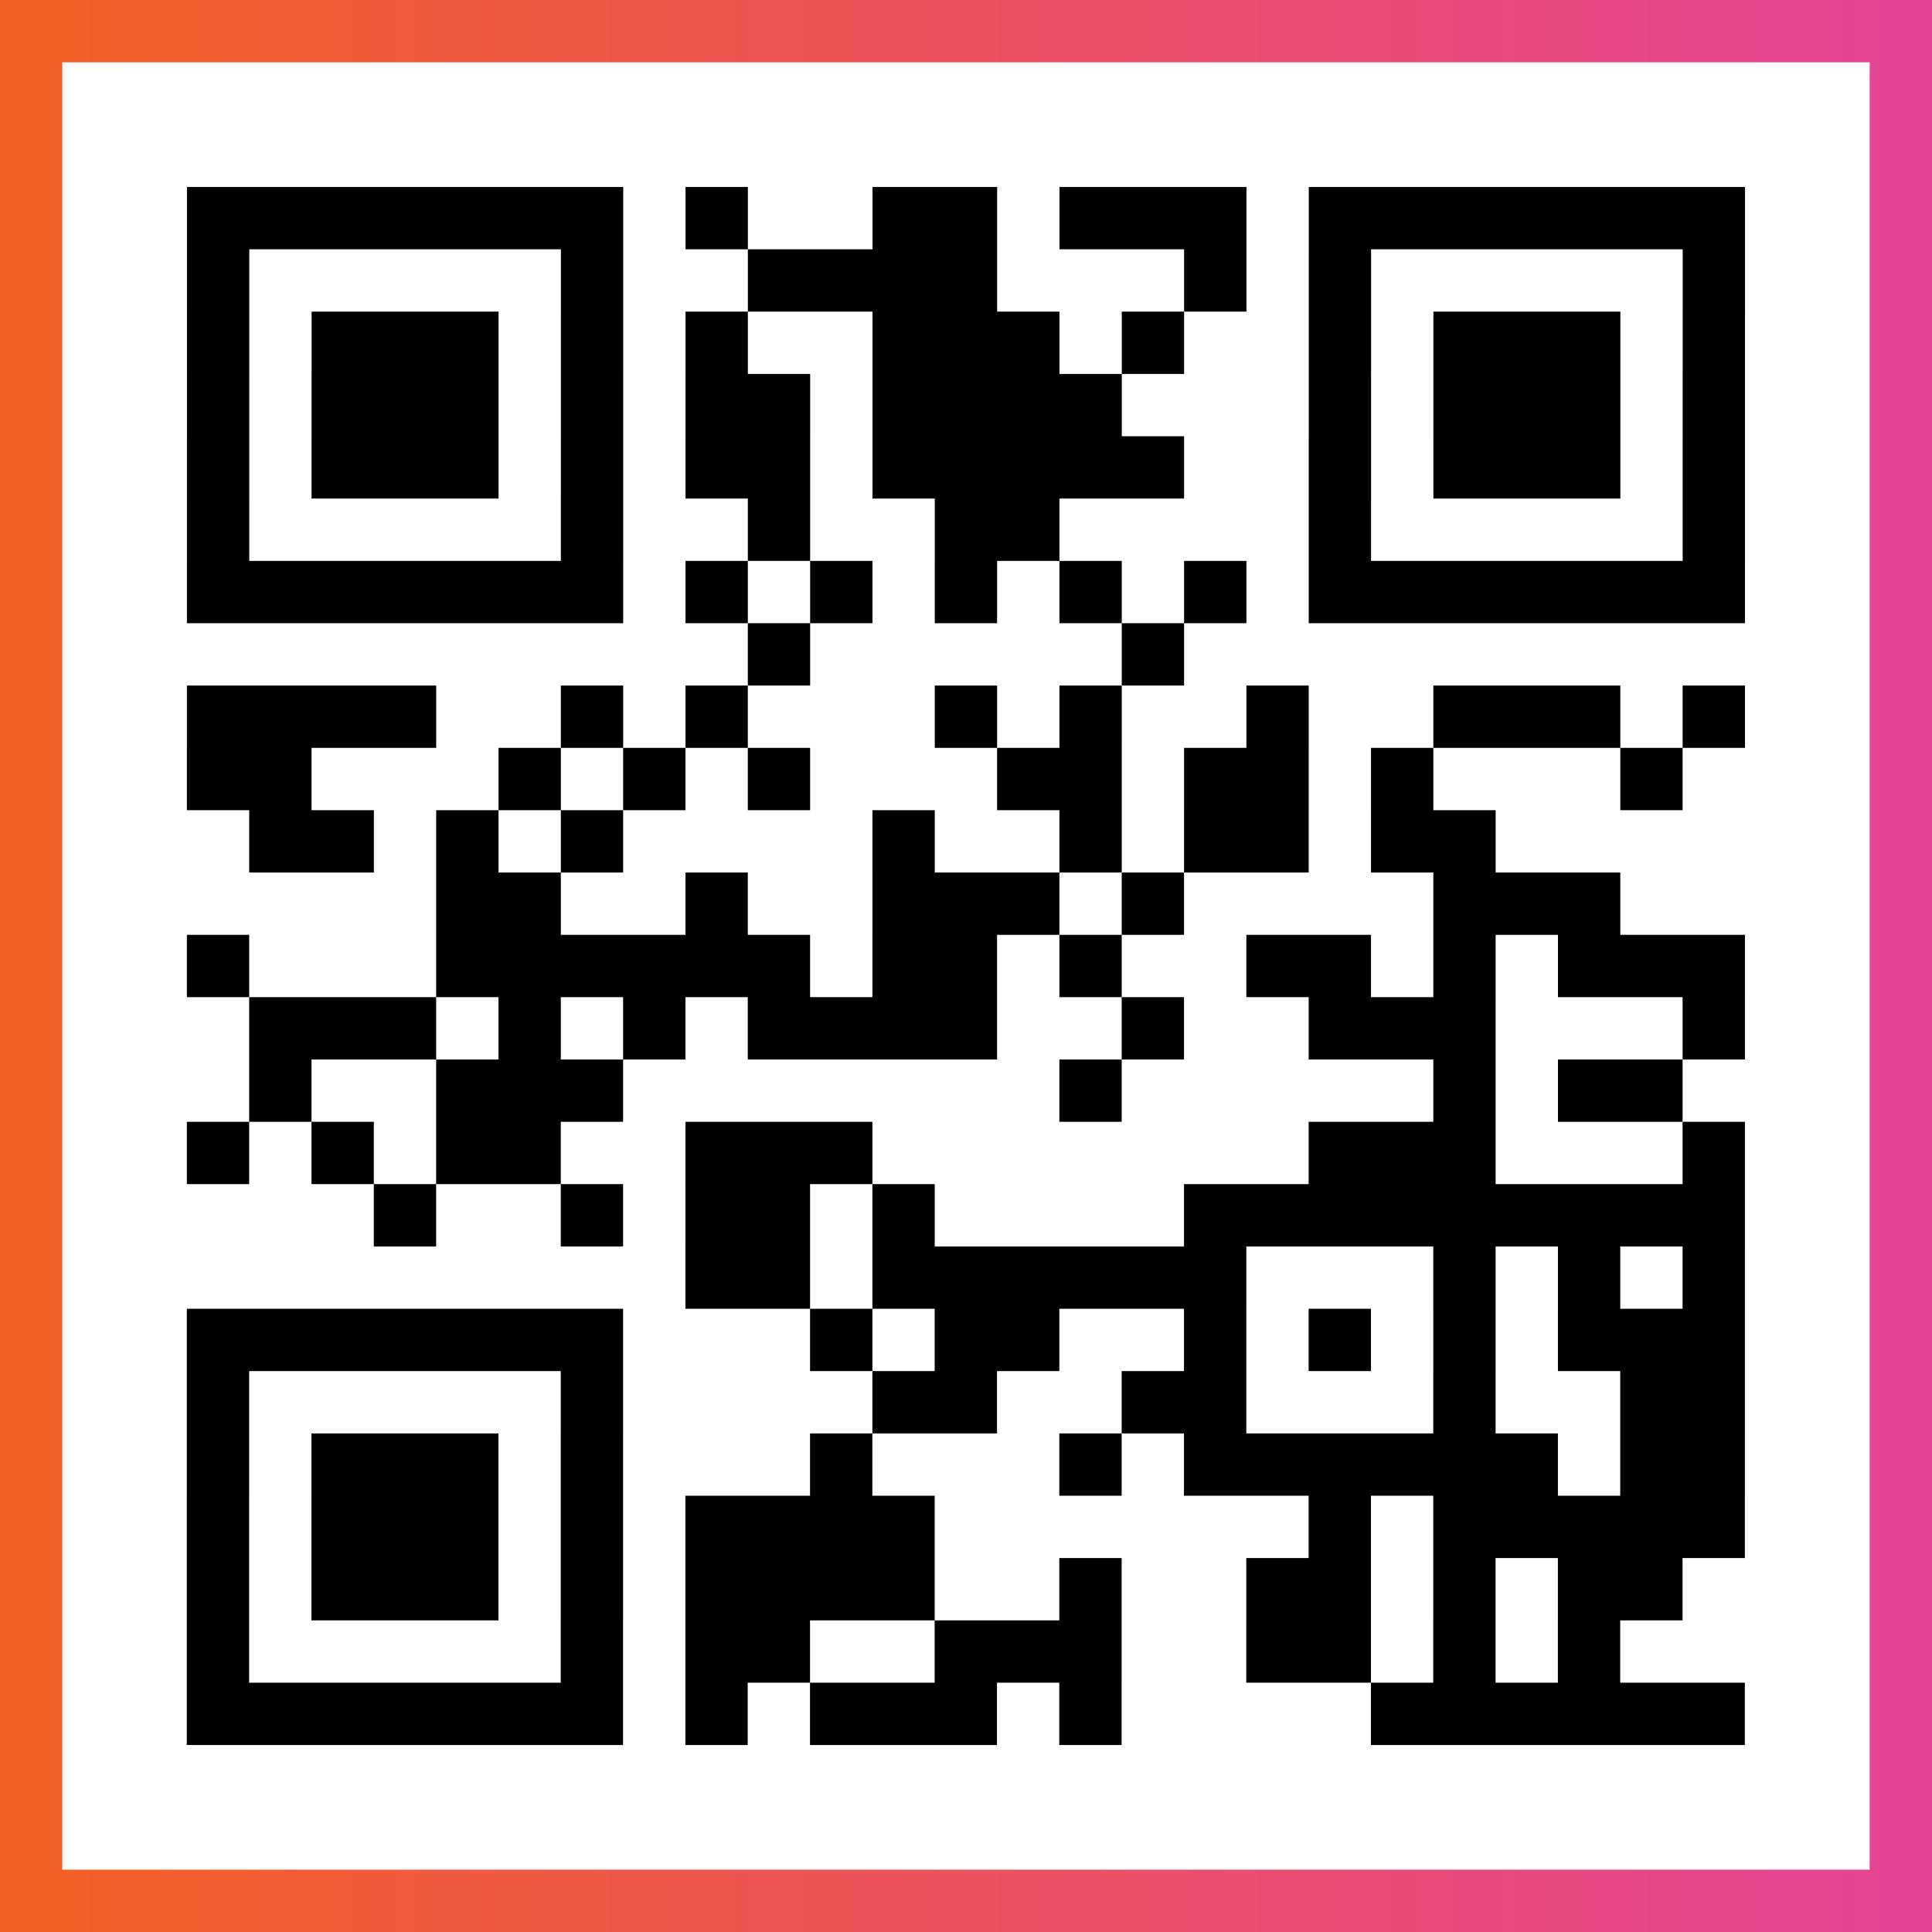
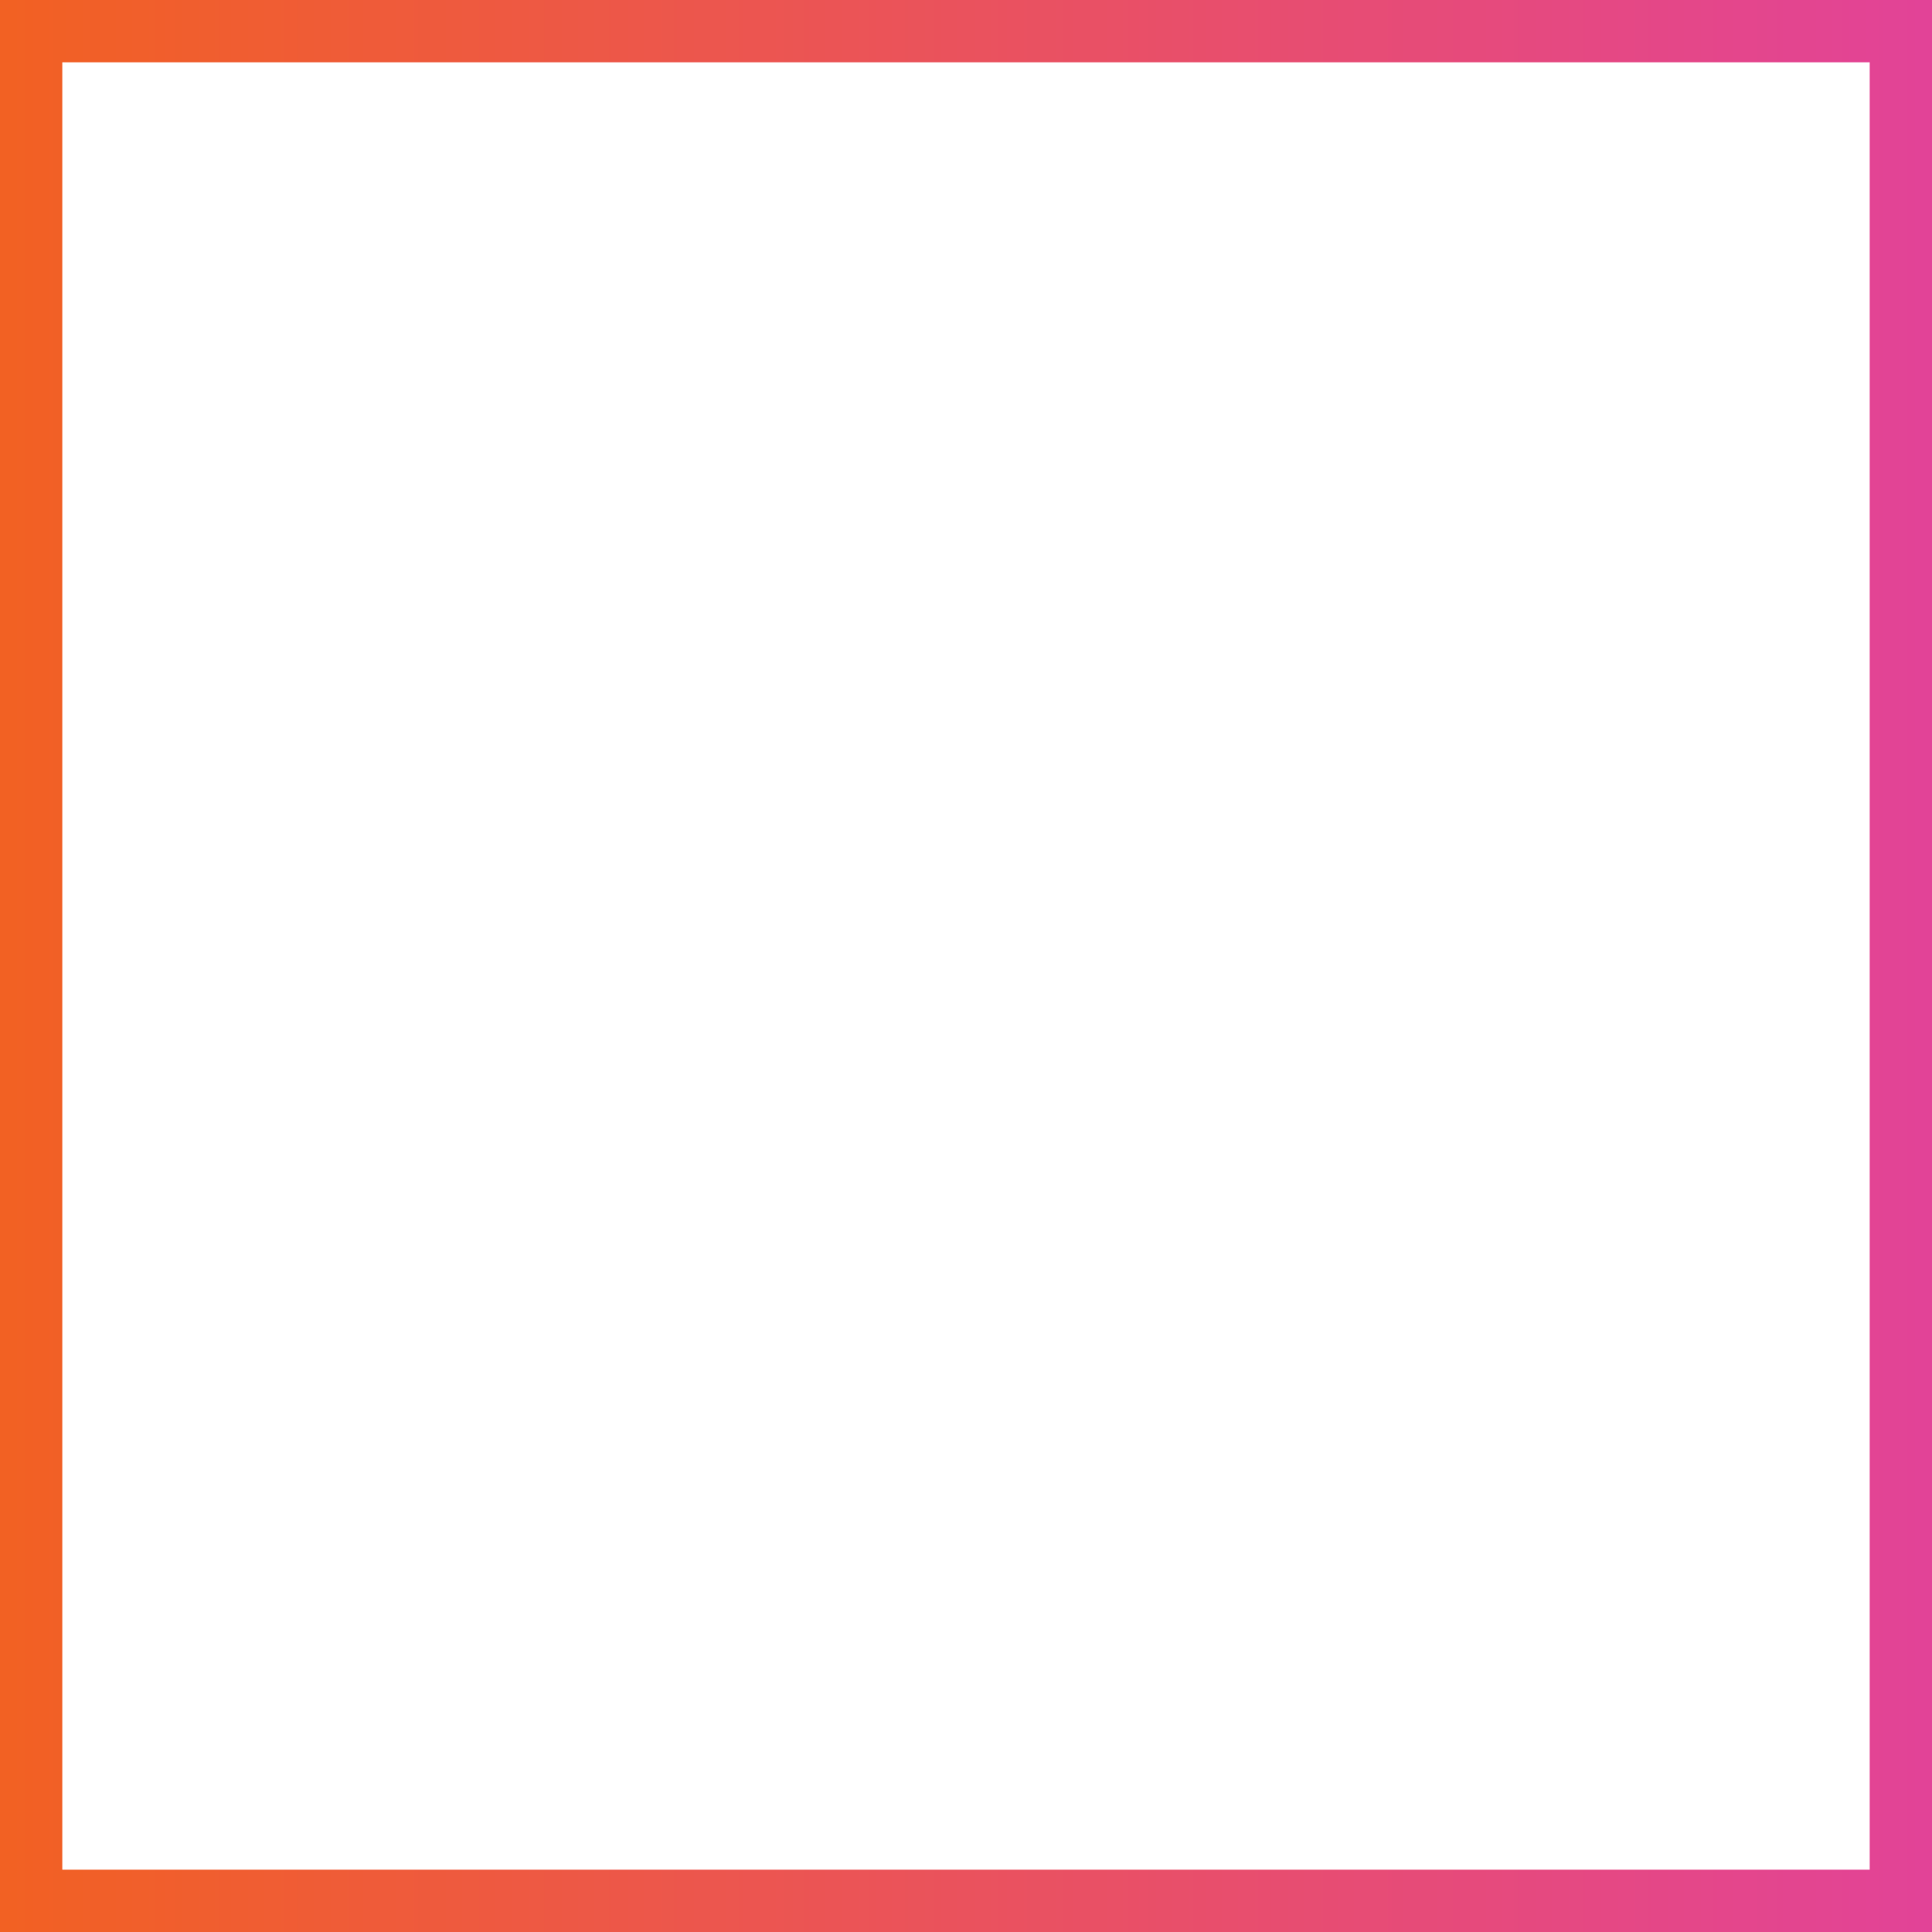
<svg xmlns="http://www.w3.org/2000/svg" viewBox="-1 -1 31 31" width="93" height="93">
  <rect x="-1" y="-1" width="31" height="31" fill="#333333" stroke="none" />
  <defs>
    <linearGradient id="primary">
      <stop class="start" offset="0%" stop-color="#f26122" />
      <stop class="stop" offset="100%" stop-color="#e24398" />
    </linearGradient>
  </defs>
  <rect x="-1" y="-1" width="31" height="31" fill="url(#primary)" />
  <rect x="0" y="0" width="29" height="29" fill="#fff" />
-   <path stroke="#000" d="M2 2.5h7m1 0h1m2 0h2m1 0h3m1 0h7m-25 1h1m5 0h1m2 0h4m3 0h1m1 0h1m5 0h1m-25 1h1m1 0h3m1 0h1m1 0h1m2 0h3m1 0h1m2 0h1m1 0h3m1 0h1m-25 1h1m1 0h3m1 0h1m1 0h2m1 0h4m3 0h1m1 0h3m1 0h1m-25 1h1m1 0h3m1 0h1m1 0h2m1 0h5m2 0h1m1 0h3m1 0h1m-25 1h1m5 0h1m2 0h1m2 0h2m4 0h1m5 0h1m-25 1h7m1 0h1m1 0h1m1 0h1m1 0h1m1 0h1m1 0h7m-16 1h1m5 0h1m-16 1h4m2 0h1m1 0h1m3 0h1m1 0h1m2 0h1m2 0h3m1 0h1m-25 1h2m3 0h1m1 0h1m1 0h1m3 0h2m1 0h2m1 0h1m3 0h1m-23 1h2m1 0h1m1 0h1m4 0h1m2 0h1m1 0h2m1 0h2m-17 1h2m2 0h1m2 0h3m1 0h1m4 0h3m-23 1h1m3 0h6m1 0h2m1 0h1m2 0h2m1 0h1m1 0h3m-24 1h3m1 0h1m1 0h1m1 0h4m2 0h1m2 0h3m3 0h1m-24 1h1m2 0h3m7 0h1m5 0h1m1 0h2m-24 1h1m1 0h1m1 0h2m2 0h3m7 0h3m3 0h1m-22 1h1m2 0h1m1 0h2m1 0h1m4 0h9m-17 1h2m1 0h6m3 0h1m1 0h1m1 0h1m-25 1h7m3 0h1m1 0h2m2 0h1m1 0h1m1 0h1m1 0h3m-25 1h1m5 0h1m4 0h2m2 0h2m3 0h1m2 0h2m-25 1h1m1 0h3m1 0h1m3 0h1m3 0h1m1 0h6m1 0h2m-25 1h1m1 0h3m1 0h1m1 0h4m6 0h1m1 0h5m-25 1h1m1 0h3m1 0h1m1 0h4m2 0h1m2 0h2m1 0h1m1 0h2m-24 1h1m5 0h1m1 0h2m2 0h3m2 0h2m1 0h1m1 0h1m-23 1h7m1 0h1m1 0h3m1 0h1m4 0h6" />
</svg>